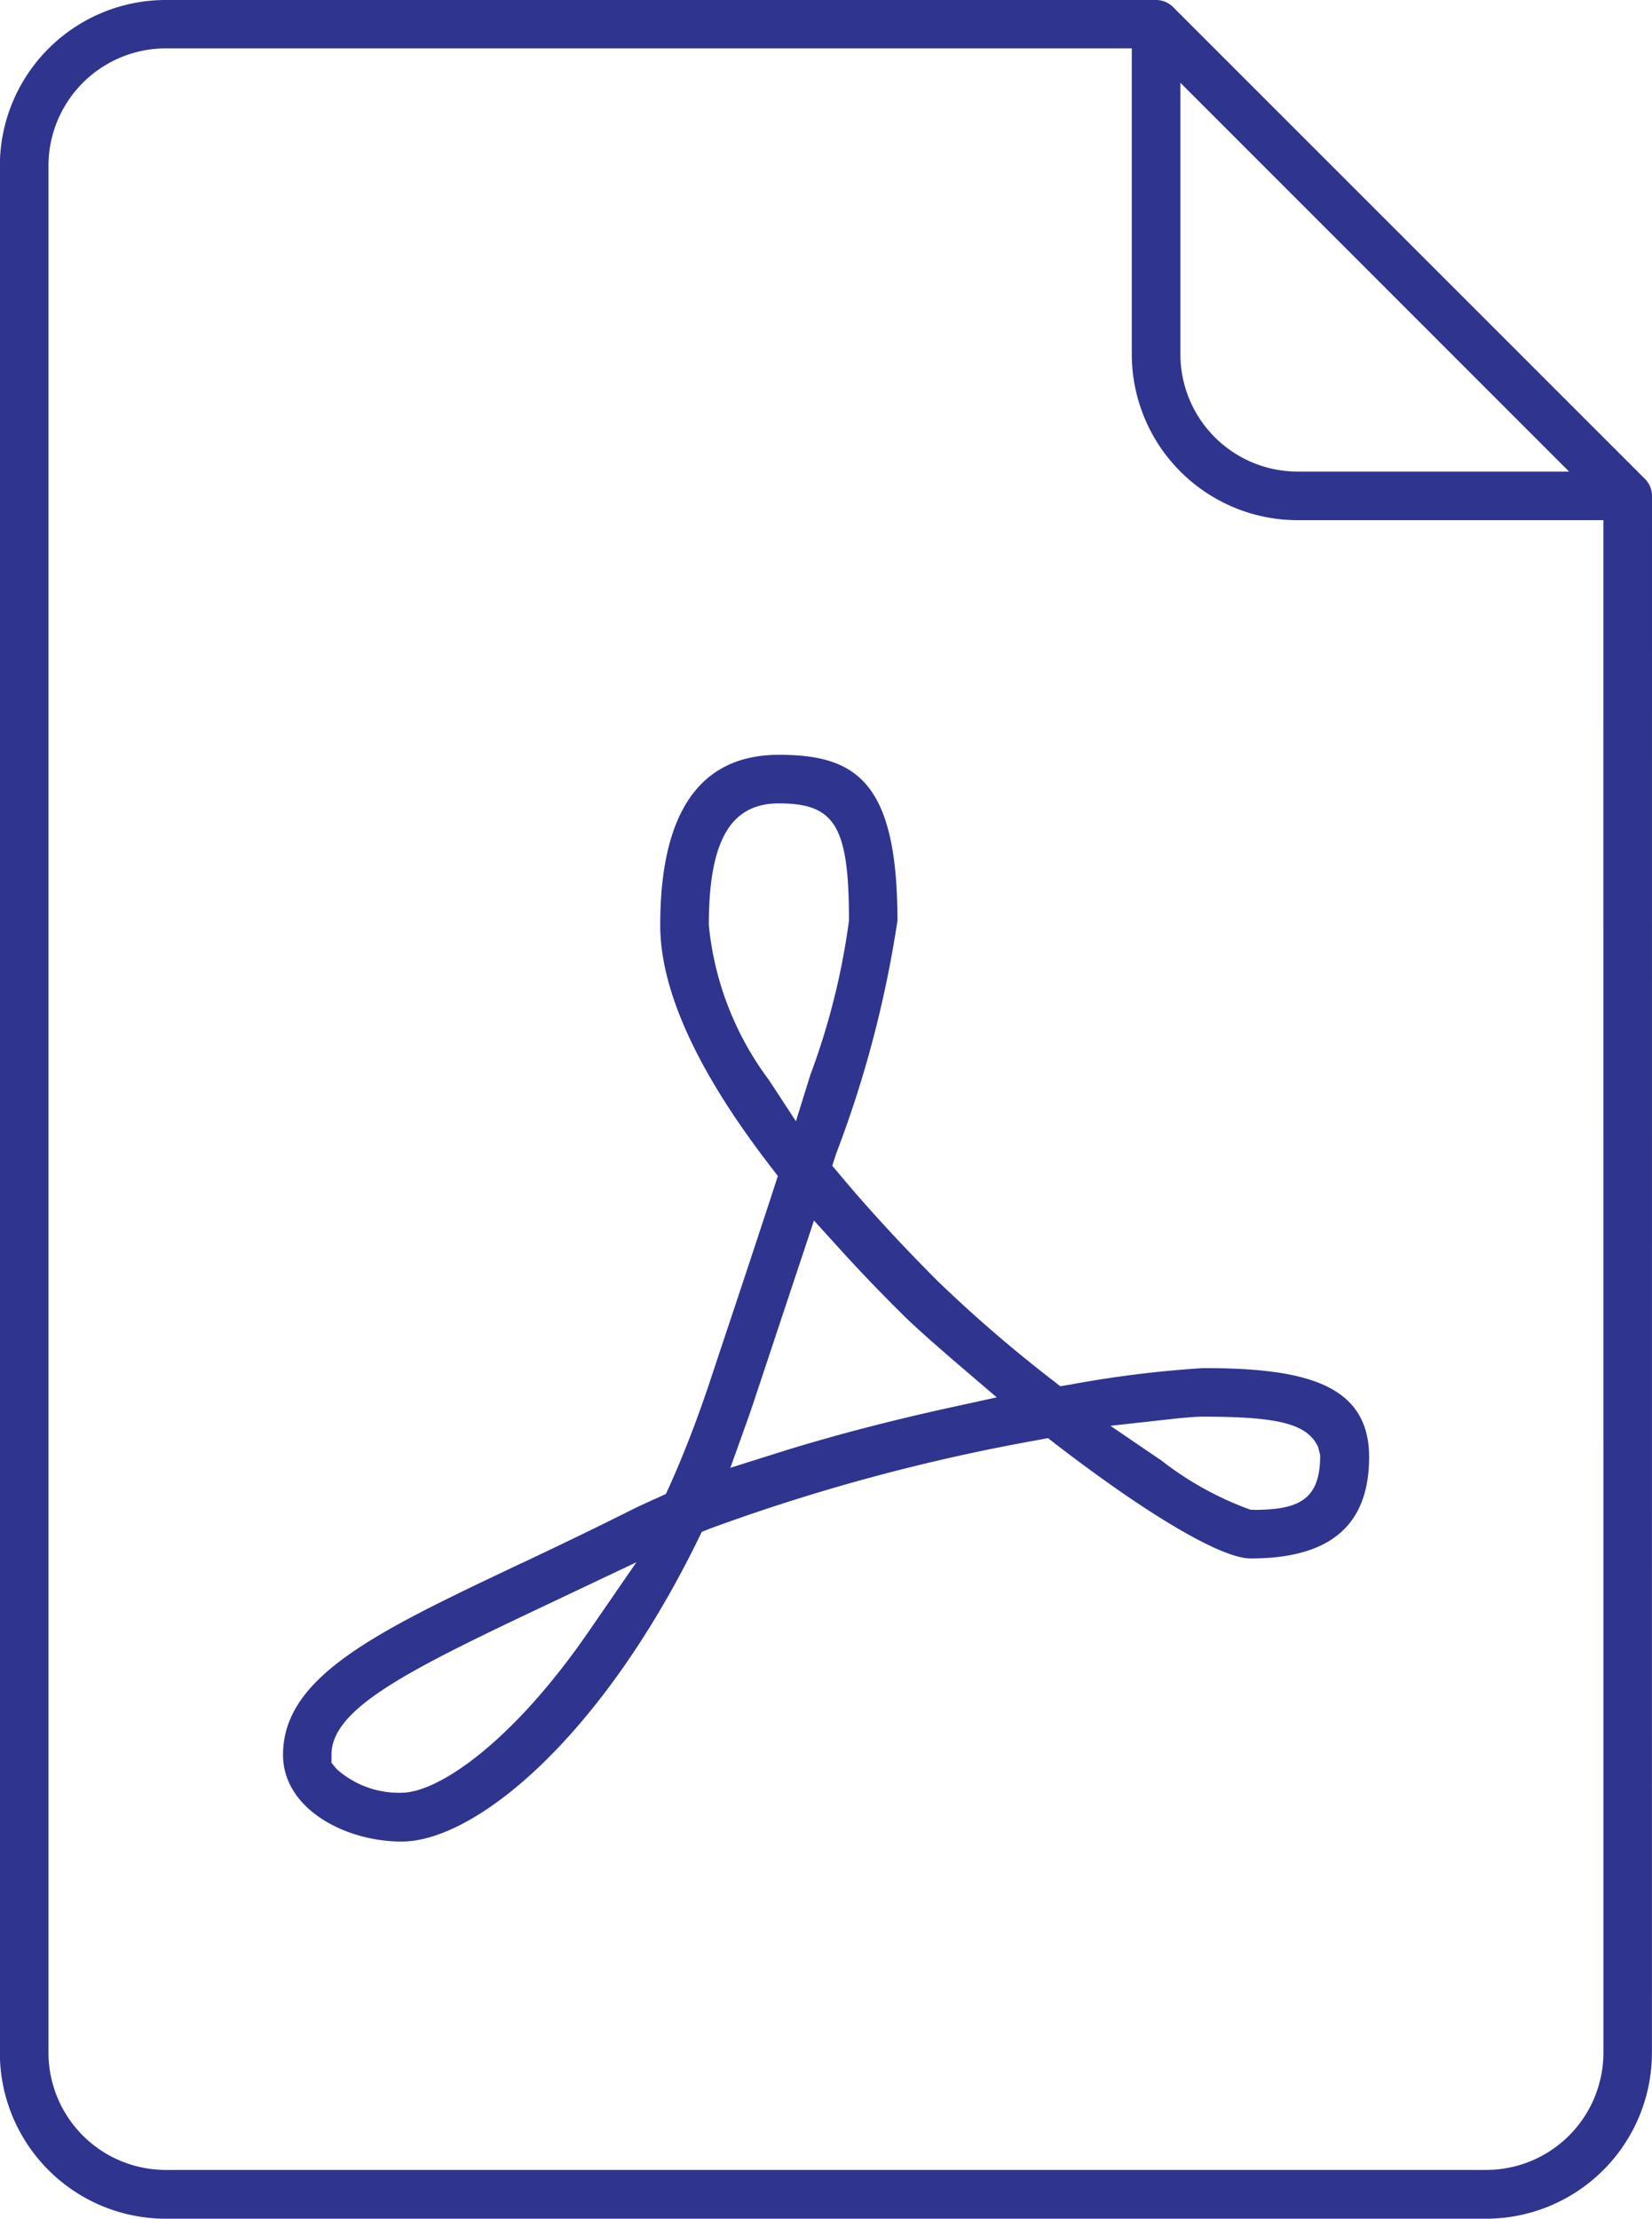
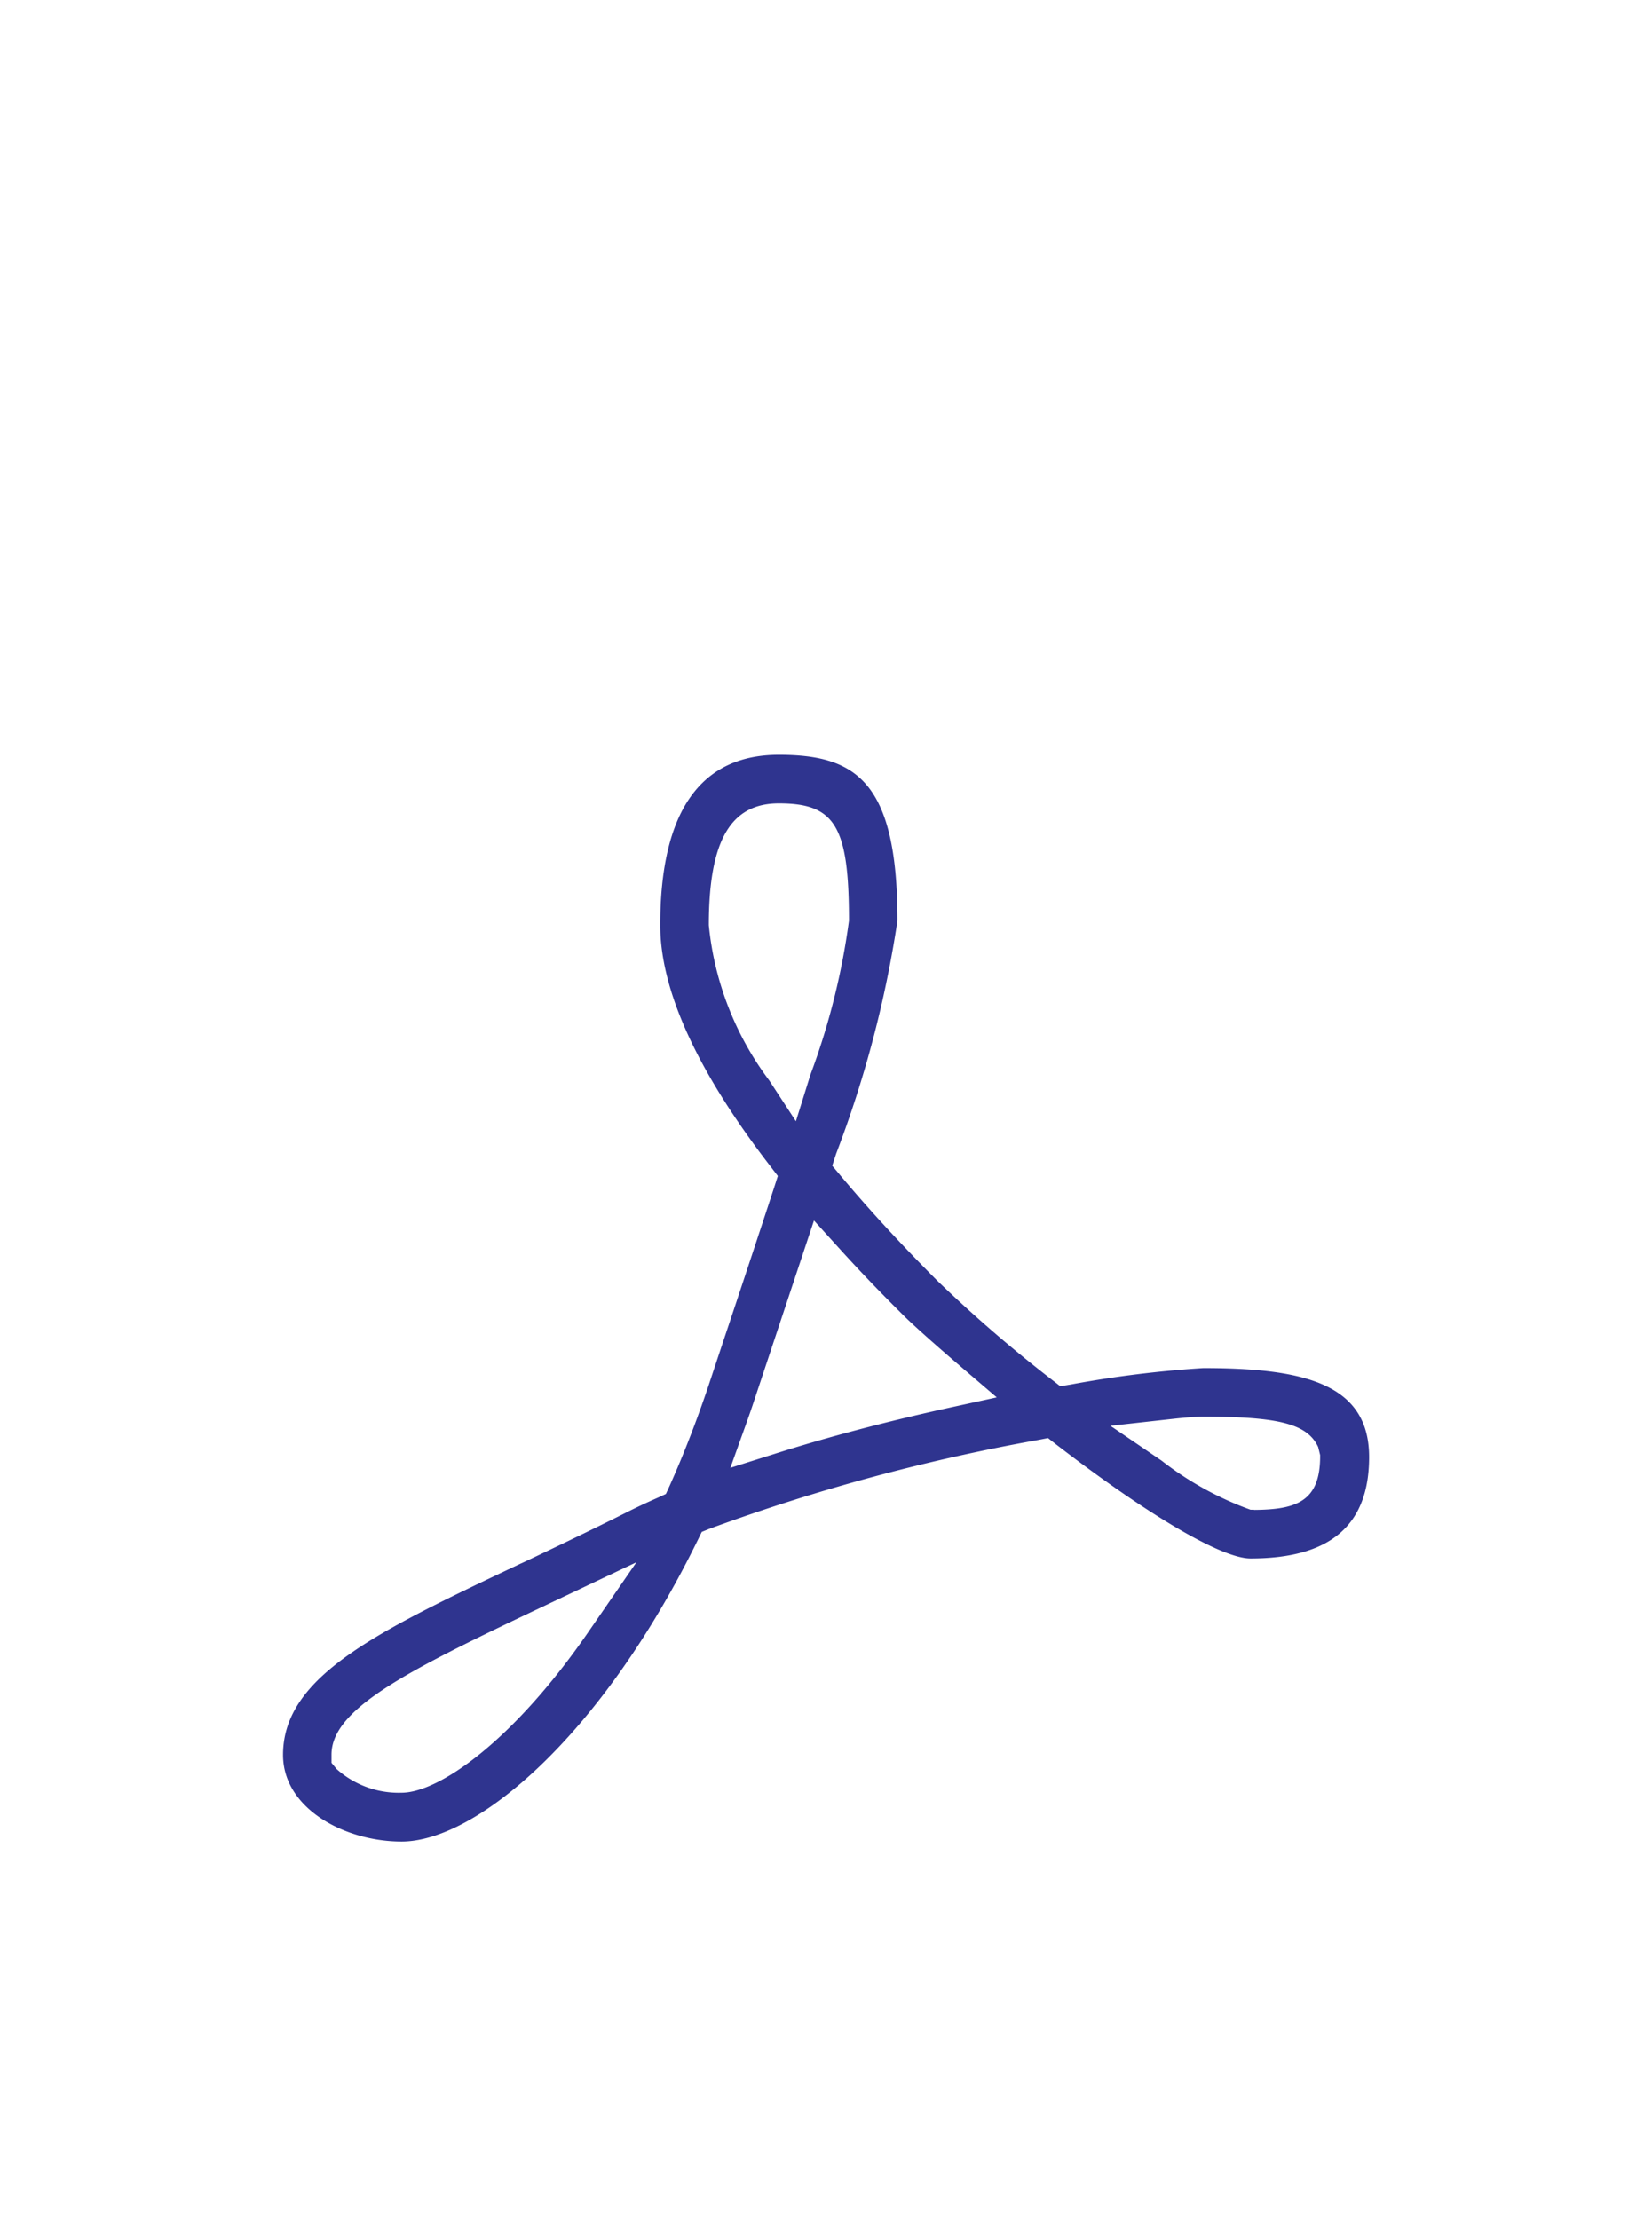
<svg xmlns="http://www.w3.org/2000/svg" width="44.786" height="60.13" viewBox="0 0 44.786 60.13">
  <g id="app-04" transform="translate(0)">
-     <path id="路径_4982" data-name="路径 4982" d="M279.382,5307.827a.652.652,0,0,0-.193-.465L266.4,5294.577a.65.65,0,0,0-.465-.193h-26.85a4.5,4.5,0,0,0-4.493,4.494v51.143a4.5,4.5,0,0,0,4.494,4.494h35.8a4.5,4.5,0,0,0,4.494-4.494Zm-12.785-11.2,10.538,10.538h-7.361a3.181,3.181,0,0,1-3.177-3.177Zm11.468,53.389a3.18,3.18,0,0,1-3.177,3.177h-35.8a3.181,3.181,0,0,1-3.178-3.177v-51.143a3.183,3.183,0,0,1,3.178-3.178h26.191v8.293a4.5,4.5,0,0,0,4.493,4.494h8.292Z" transform="translate(-234.596 -5294.384)" fill="#2f348f" />
    <path id="路径_4983" data-name="路径 4983" d="M268.821,5335.74a30.017,30.017,0,0,0-3.607.447l-.27.044-.216-.168a37.186,37.186,0,0,1-3.113-2.687c-.972-.973-1.857-1.933-2.632-2.858l-.221-.263.106-.326a30.277,30.277,0,0,0,1.662-6.316c0-3.779-1.13-4.494-3.216-4.494-2.133,0-3.215,1.553-3.215,4.616,0,1.762,1,3.961,2.988,6.537l.2.261-.1.312q-.629,1.923-1.432,4.326l-.339,1.02c-.32.955-.677,1.879-1.064,2.743l-.1.217-.216.1c-.293.129-.576.261-.851.4-.975.488-1.9.93-2.77,1.342l-.119.054c-3.868,1.832-6.423,3.042-6.423,5.175,0,1.452,1.669,2.349,3.215,2.349,2,0,5.4-2.809,8.032-8.177l.105-.215.224-.09a52.676,52.676,0,0,1,8.89-2.4l.273-.052.219.171c2.518,1.935,4.488,3.091,5.271,3.091,2.163,0,3.215-.9,3.215-2.751C273.315,5336.148,271.519,5335.74,268.821,5335.74Zm-16.679,7.164c-2.058,2.983-4.064,4.344-5.056,4.344a2.525,2.525,0,0,1-1.761-.643l-.138-.168v-.222c0-1.24,2.049-2.269,5.673-3.985l2.594-1.229Zm4.913-14.959a8.361,8.361,0,0,1-1.639-4.21c0-2.283.586-3.3,1.9-3.3,1.527,0,1.9.624,1.9,3.178a19.212,19.212,0,0,1-1.046,4.177l-.393,1.26ZM262,5336.8c-1.741.381-3.356.806-4.8,1.264l-1.2.378.424-1.182q.117-.323.227-.658l1.616-4.862.714.787c.523.577,1.094,1.172,1.7,1.772.221.223.8.746,1.59,1.421l.951.813Zm8.192,2.778h-.023l-.068,0a8.753,8.753,0,0,1-2.41-1.33l-1.387-.944,1.668-.185c.368-.041.668-.063.844-.063,2.068,0,2.826.2,3.119.822l.054.219C272,5339.344,271.365,5339.575,270.2,5339.583Z" transform="translate(-236.2 -5298.662)" fill="#2f348f" />
  </g>
</svg>